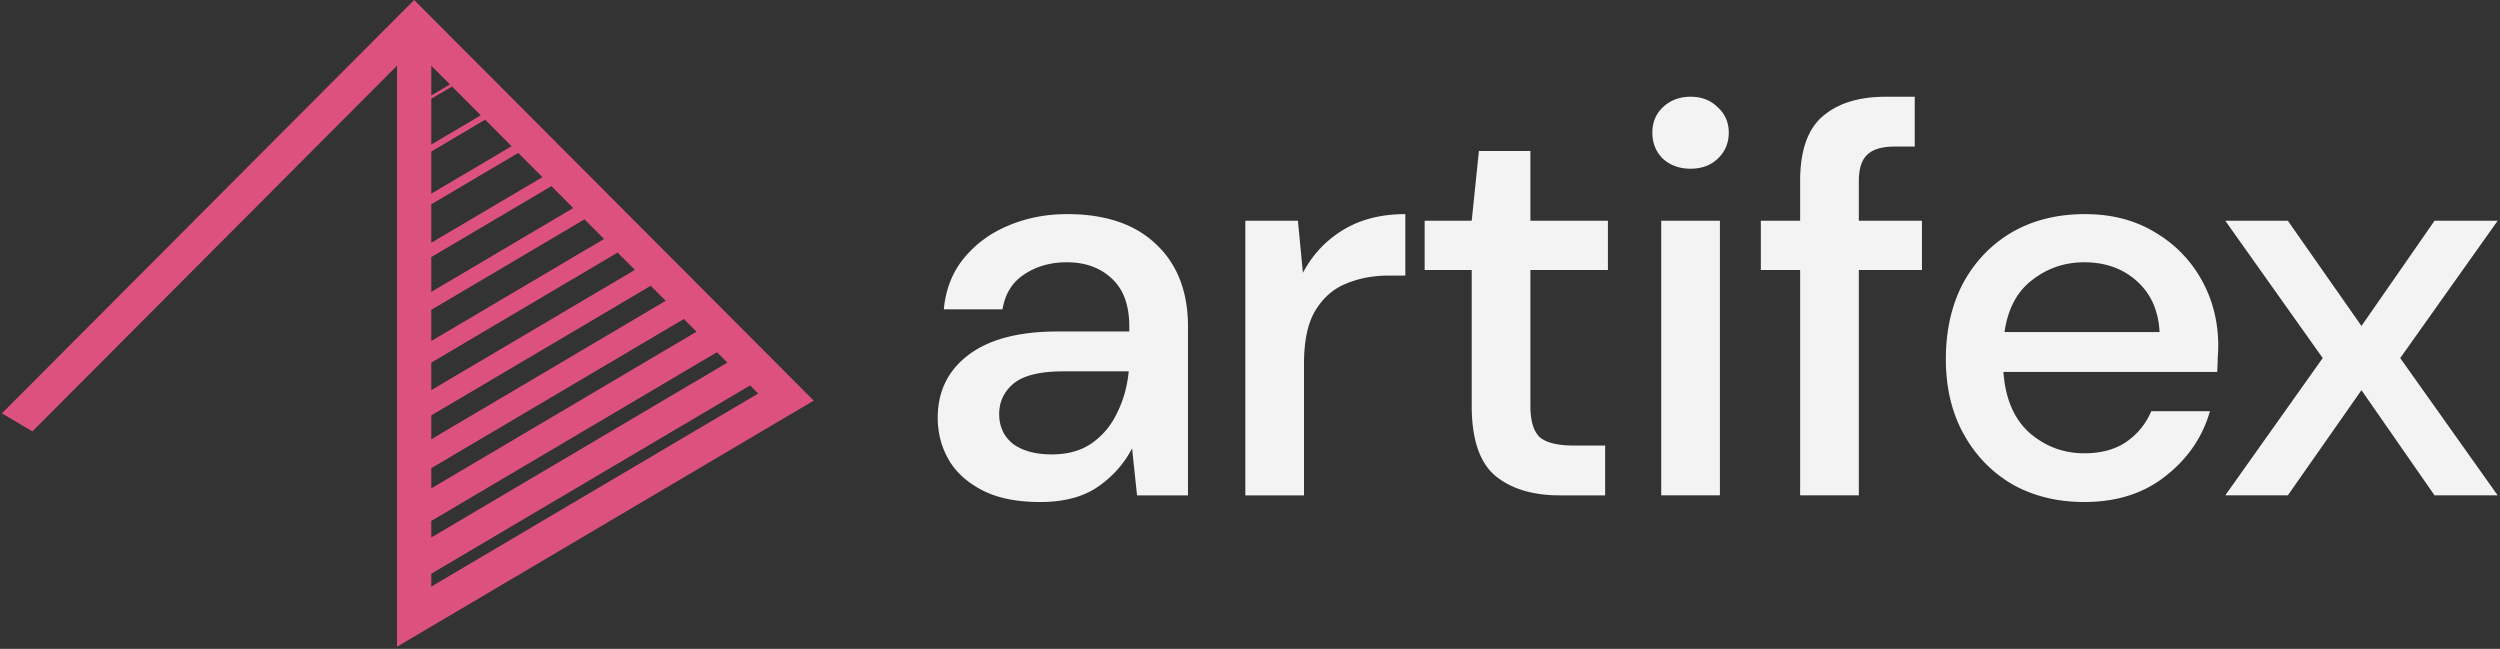
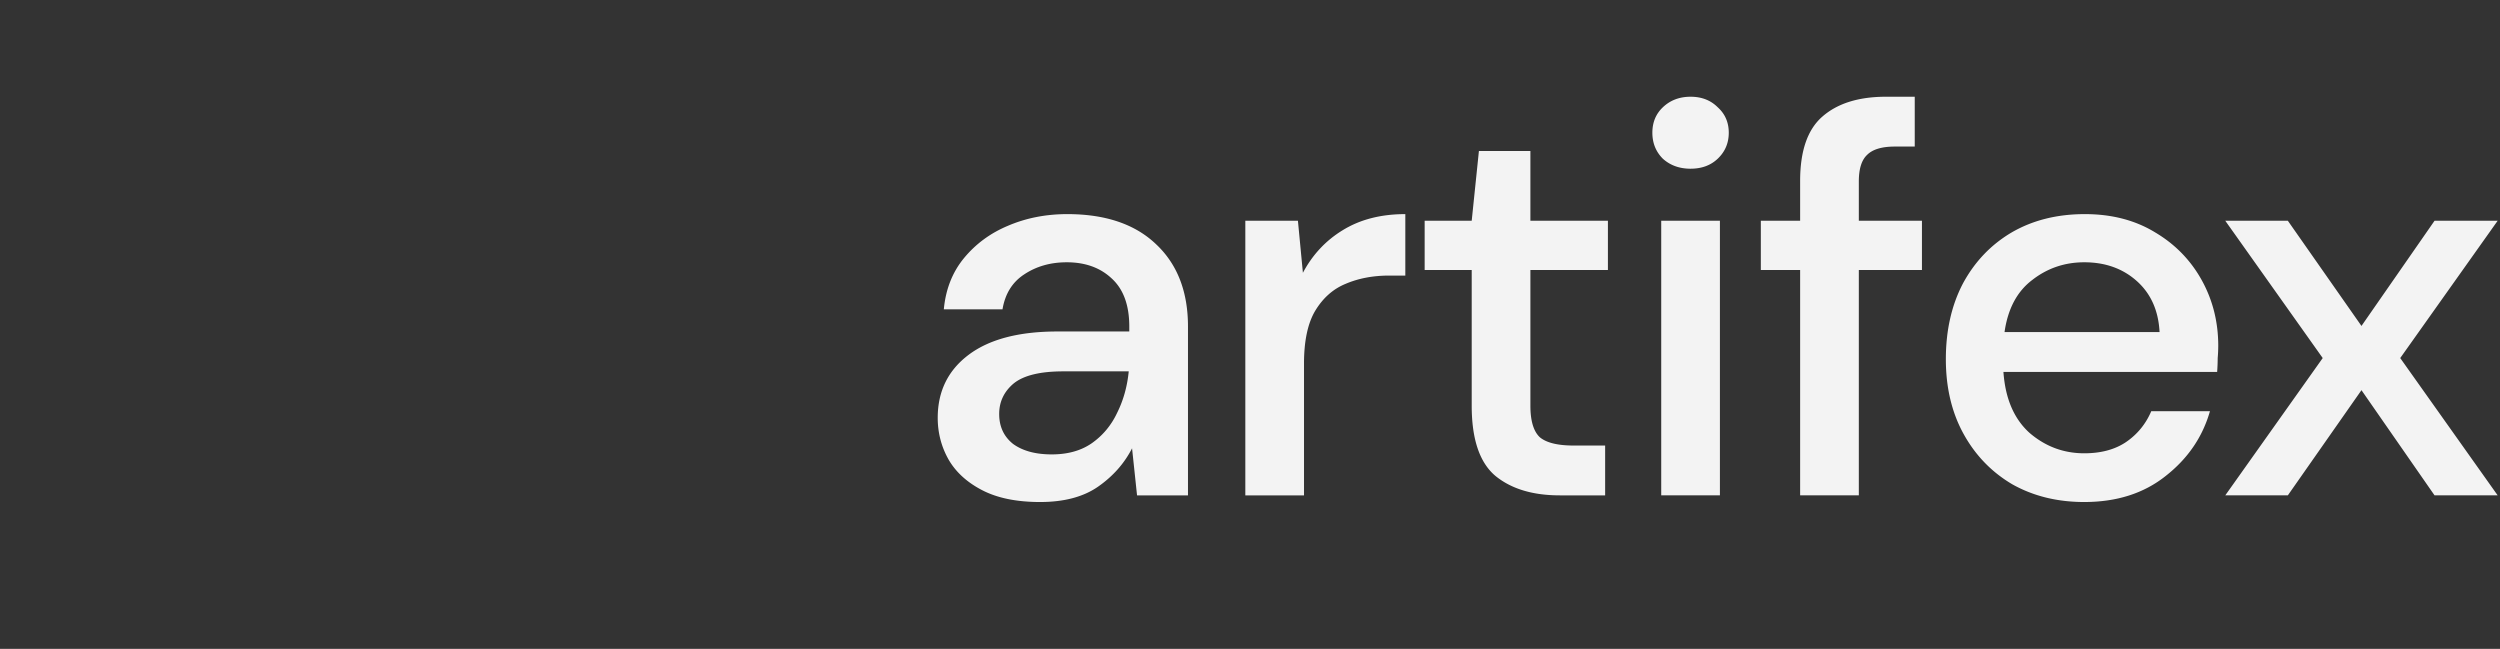
<svg xmlns="http://www.w3.org/2000/svg" viewBox="0 0 994 258">
  <rect x="0" y="0" width="994" height="258" fill="#333333" stroke="none" />
  <path fill="#F3F3F3" d="m884.769 196.955 38.743-54.592-38.743-54.593h24.875l29.277 41.825 29.058-41.825h25.095l-38.743 54.593 38.743 54.592h-25.095l-29.058-41.825-29.277 41.825h-24.875ZM828.704 199.601c-10.713 0-20.252-2.348-28.617-7.044-8.218-4.843-14.675-11.521-19.372-20.032-4.696-8.512-7.044-18.418-7.044-29.718 0-11.447 2.275-21.499 6.824-30.158 4.696-8.658 11.154-15.41 19.372-20.252 8.365-4.843 18.051-7.264 29.057-7.264 10.713 0 20.032 2.421 27.957 7.264 7.924 4.696 14.088 11.007 18.491 18.931 4.402 7.925 6.604 16.657 6.604 26.196a59.02 59.02 0 0 1-.22 4.843 78 78 0 0 1-.221 5.503h-84.97c.734 10.566 4.182 18.638 10.346 24.214 6.31 5.43 13.575 8.145 21.793 8.145 6.604 0 12.107-1.467 16.51-4.402 4.549-3.082 7.925-7.191 10.126-12.328h23.334c-2.935 10.273-8.806 18.858-17.611 25.756-8.658 6.897-19.445 10.346-32.359 10.346Zm0-95.317c-7.778 0-14.675 2.348-20.692 7.044-6.017 4.55-9.686 11.447-11.007 20.693h61.637c-.44-8.512-3.449-15.263-9.026-20.252-5.576-4.99-12.547-7.485-20.912-7.485ZM715.735 196.957v-89.594h-15.629V87.772h15.629v-15.85c0-11.887 2.935-20.398 8.806-25.535 6.016-5.283 14.455-7.925 25.315-7.925h11.446v19.812h-7.924c-5.137 0-8.806 1.1-11.007 3.302-2.201 2.055-3.302 5.577-3.302 10.566v15.63h25.095v19.591h-25.095v89.594h-23.334ZM672.169 67.08c-4.403 0-8.072-1.321-11.007-3.963-2.788-2.788-4.182-6.237-4.182-10.346 0-4.11 1.394-7.485 4.182-10.126 2.935-2.788 6.604-4.183 11.007-4.183s7.998 1.395 10.786 4.183c2.935 2.641 4.403 6.017 4.403 10.126 0 4.109-1.468 7.558-4.403 10.346-2.788 2.642-6.383 3.962-10.786 3.962Zm-11.667 129.877V87.772h23.334v109.185h-23.334ZM620.153 196.957c-10.713 0-19.225-2.568-25.536-7.704-6.31-5.283-9.465-14.602-9.465-27.957v-53.932h-18.711V87.772h18.711l2.862-27.736h20.472v27.736h30.818v19.592h-30.818v53.932c0 6.017 1.247 10.199 3.742 12.547 2.641 2.202 7.117 3.302 13.428 3.302h12.547v19.812h-18.05ZM495.143 196.959V87.774h20.912l1.981 20.693c3.816-7.191 9.099-12.841 15.85-16.95 6.897-4.256 15.189-6.384 24.874-6.384v24.434h-6.383c-6.458 0-12.254 1.101-17.391 3.302-4.989 2.055-9.025 5.65-12.107 10.787-2.935 4.989-4.403 11.96-4.403 20.912v52.391h-23.333ZM413.563 199.601c-9.245 0-16.876-1.541-22.893-4.623-6.017-3.082-10.493-7.118-13.428-12.107-2.935-5.137-4.403-10.713-4.403-16.73 0-10.566 4.109-18.931 12.327-25.095 8.219-6.164 19.959-9.246 35.221-9.246h28.617v-1.981c0-8.511-2.348-14.895-7.044-19.151-4.549-4.256-10.493-6.384-17.83-6.384-6.458 0-12.108 1.614-16.95 4.843-4.697 3.082-7.558 7.705-8.586 13.868h-23.333c.733-7.924 3.375-14.675 7.924-20.252 4.696-5.723 10.567-10.052 17.611-12.988 7.191-3.081 15.042-4.622 23.554-4.622 15.262 0 27.076 4.035 35.441 12.107 8.365 7.925 12.547 18.784 12.547 32.579v67.14h-20.252l-1.981-18.711c-3.082 6.017-7.558 11.08-13.428 15.189-5.87 4.109-13.575 6.164-23.114 6.164Zm4.623-18.931c6.311 0 11.594-1.468 15.85-4.403 4.402-3.082 7.778-7.118 10.126-12.107 2.494-4.99 4.035-10.493 4.622-16.51h-25.975c-9.246 0-15.85 1.614-19.812 4.843-3.816 3.228-5.723 7.264-5.723 12.107 0 4.99 1.834 8.952 5.503 11.887 3.816 2.788 8.952 4.183 15.409 4.183Z" />
-   <path fill="#DD517E" d="m157.852 257.138 165.684-97.85L164.668 0 .746 164.354l12.133 7.166 144.973-145.4v231.018Zm13.631-231.017 7.414 7.435-7.414 4.379V26.12Zm0 13.136 8.244-4.869 11.424 11.459-19.668 11.616V39.257Zm0 20.984 21.411-12.646 10.513 10.544-31.924 18.852v-16.75Zm0 20.981 34.579-20.42 9.6 9.628-44.179 26.09V81.222Zm0 20.983 47.746-28.197 8.688 8.713-56.434 33.328v-13.844Zm0 20.983 60.913-35.974 7.775 7.797-68.688 40.566v-12.389Zm0 20.985 74.082-43.752 6.862 6.883-80.944 47.802v-10.933Zm0 20.981 87.25-51.526 5.949 5.967-93.199 55.04v-9.481Zm0 20.983L271.9 126.834l5.036 5.052-105.453 62.277v-8.026Zm0 20.984 113.585-67.08 4.124 4.136-117.709 69.515v-6.571Zm0 20.983 126.752-74.856 3.212 3.22-129.964 76.753v-5.117Z" />
</svg>